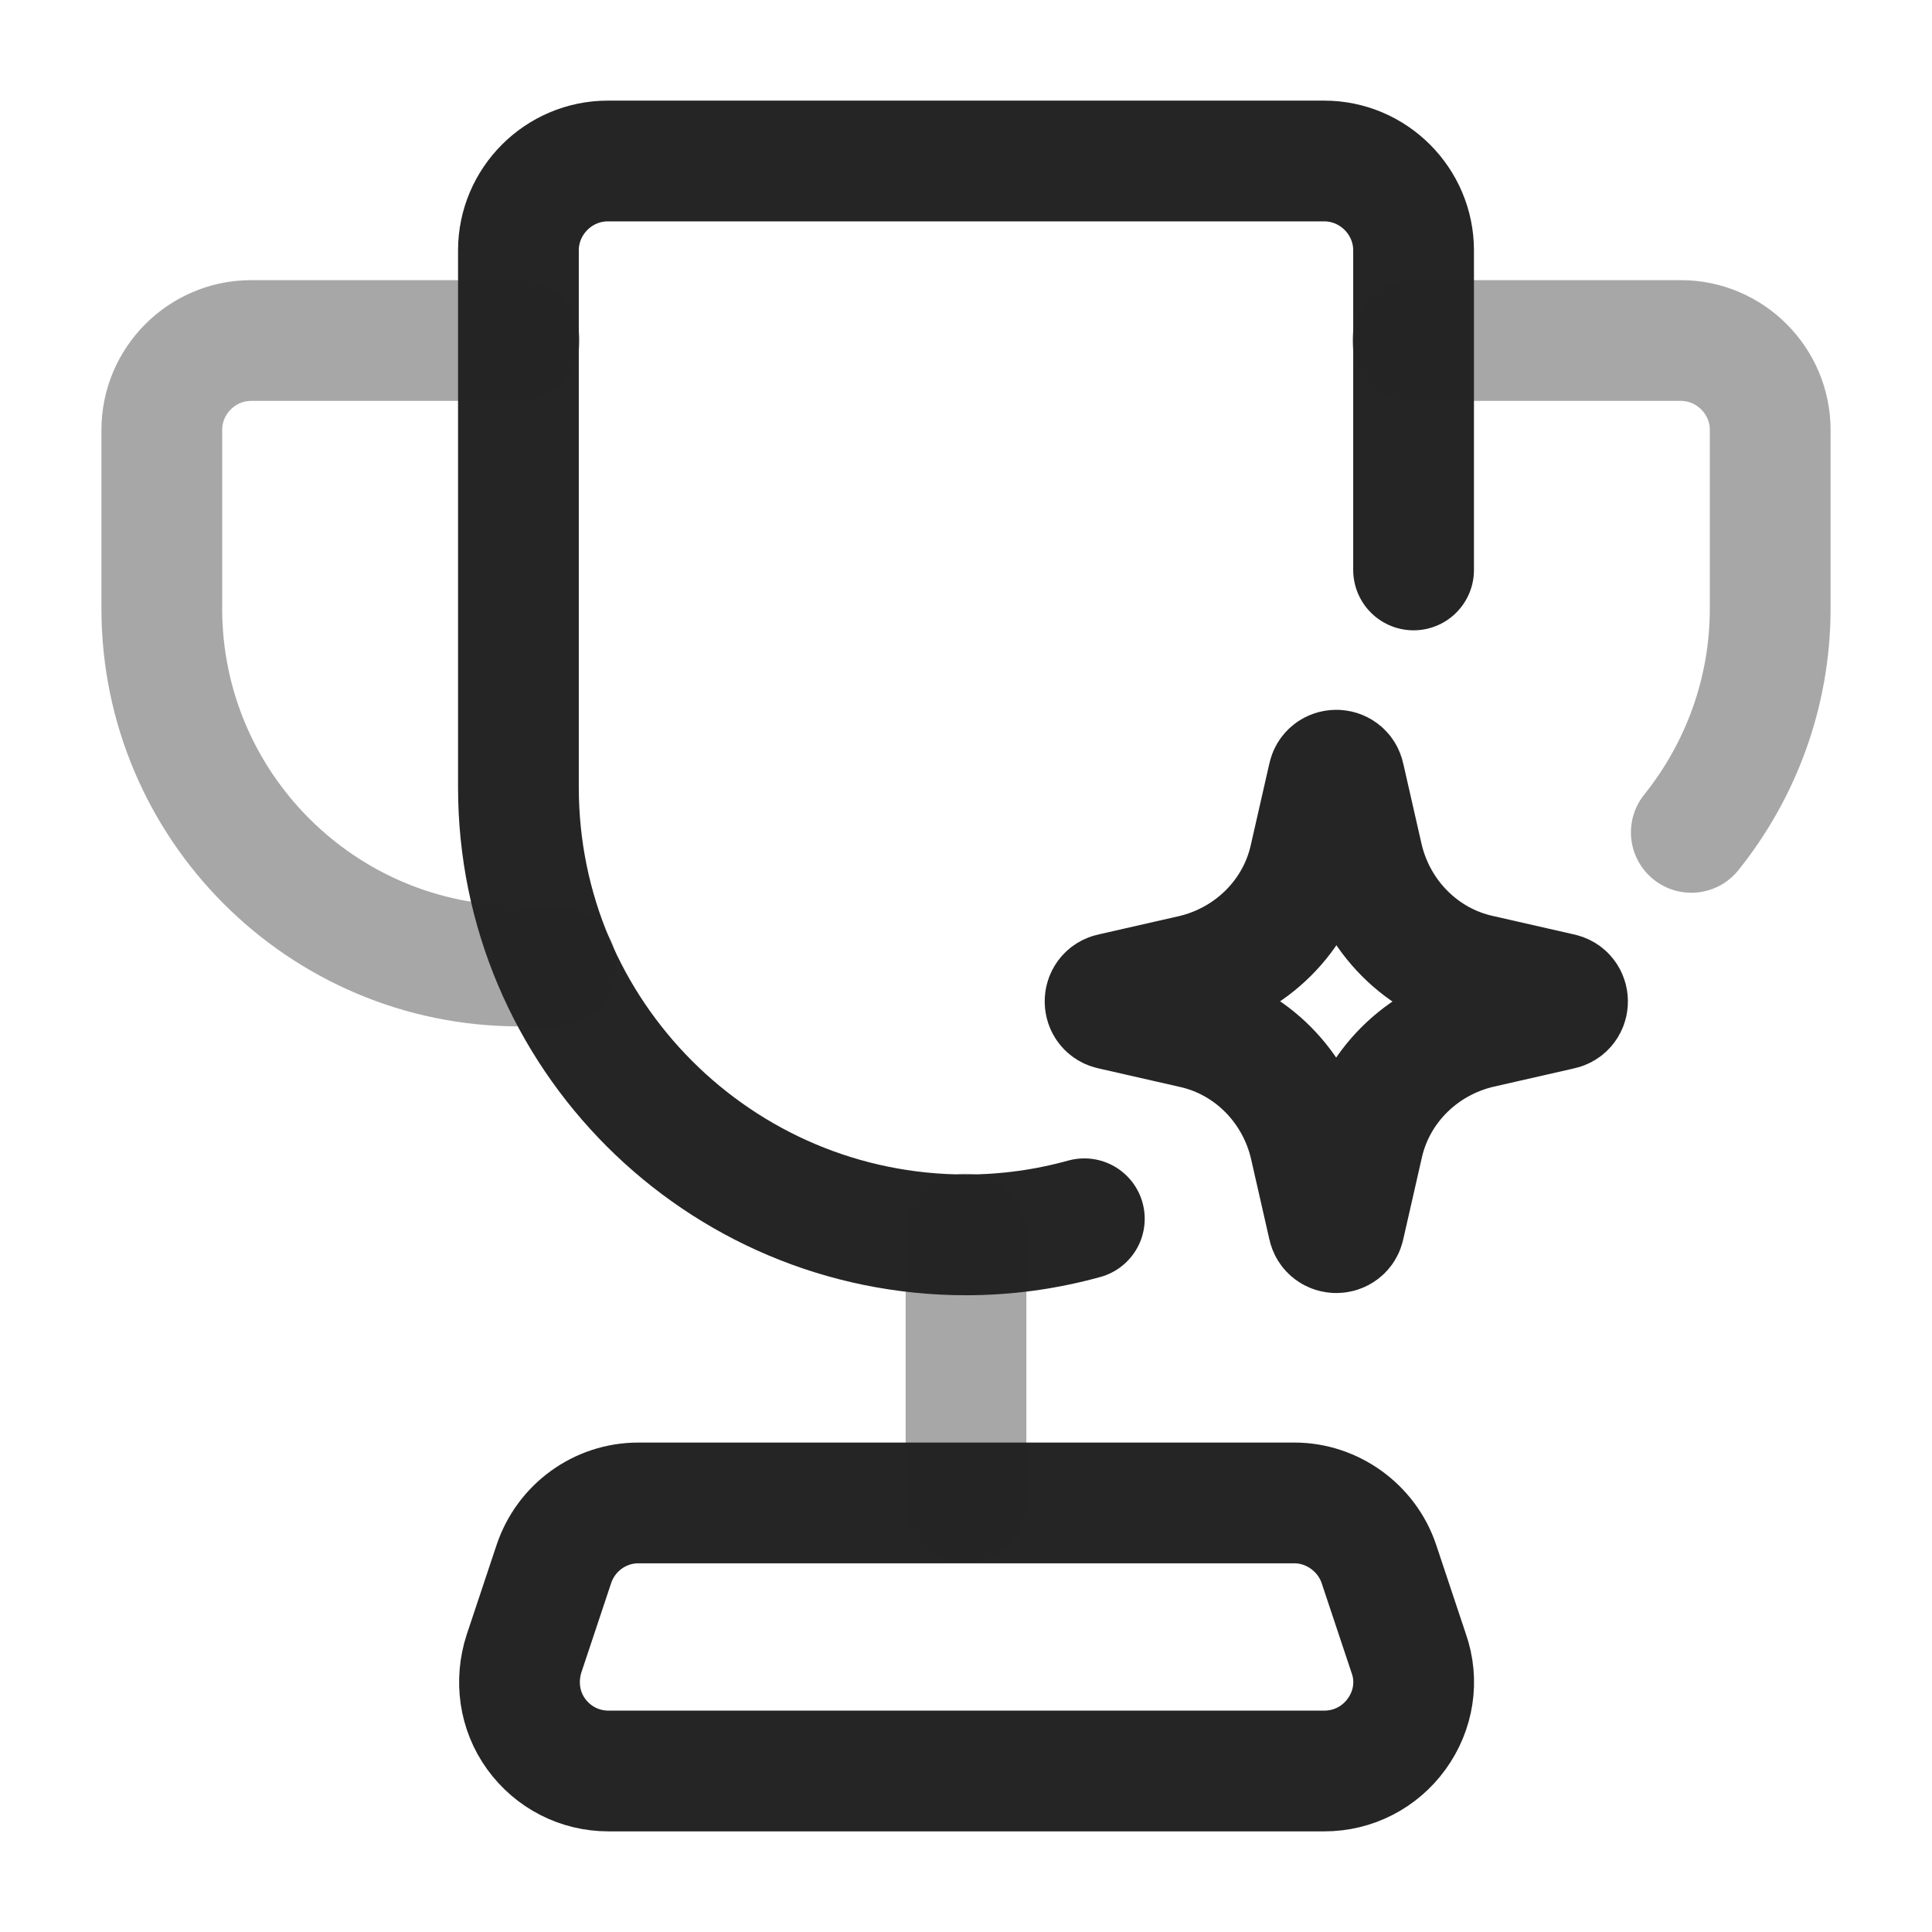
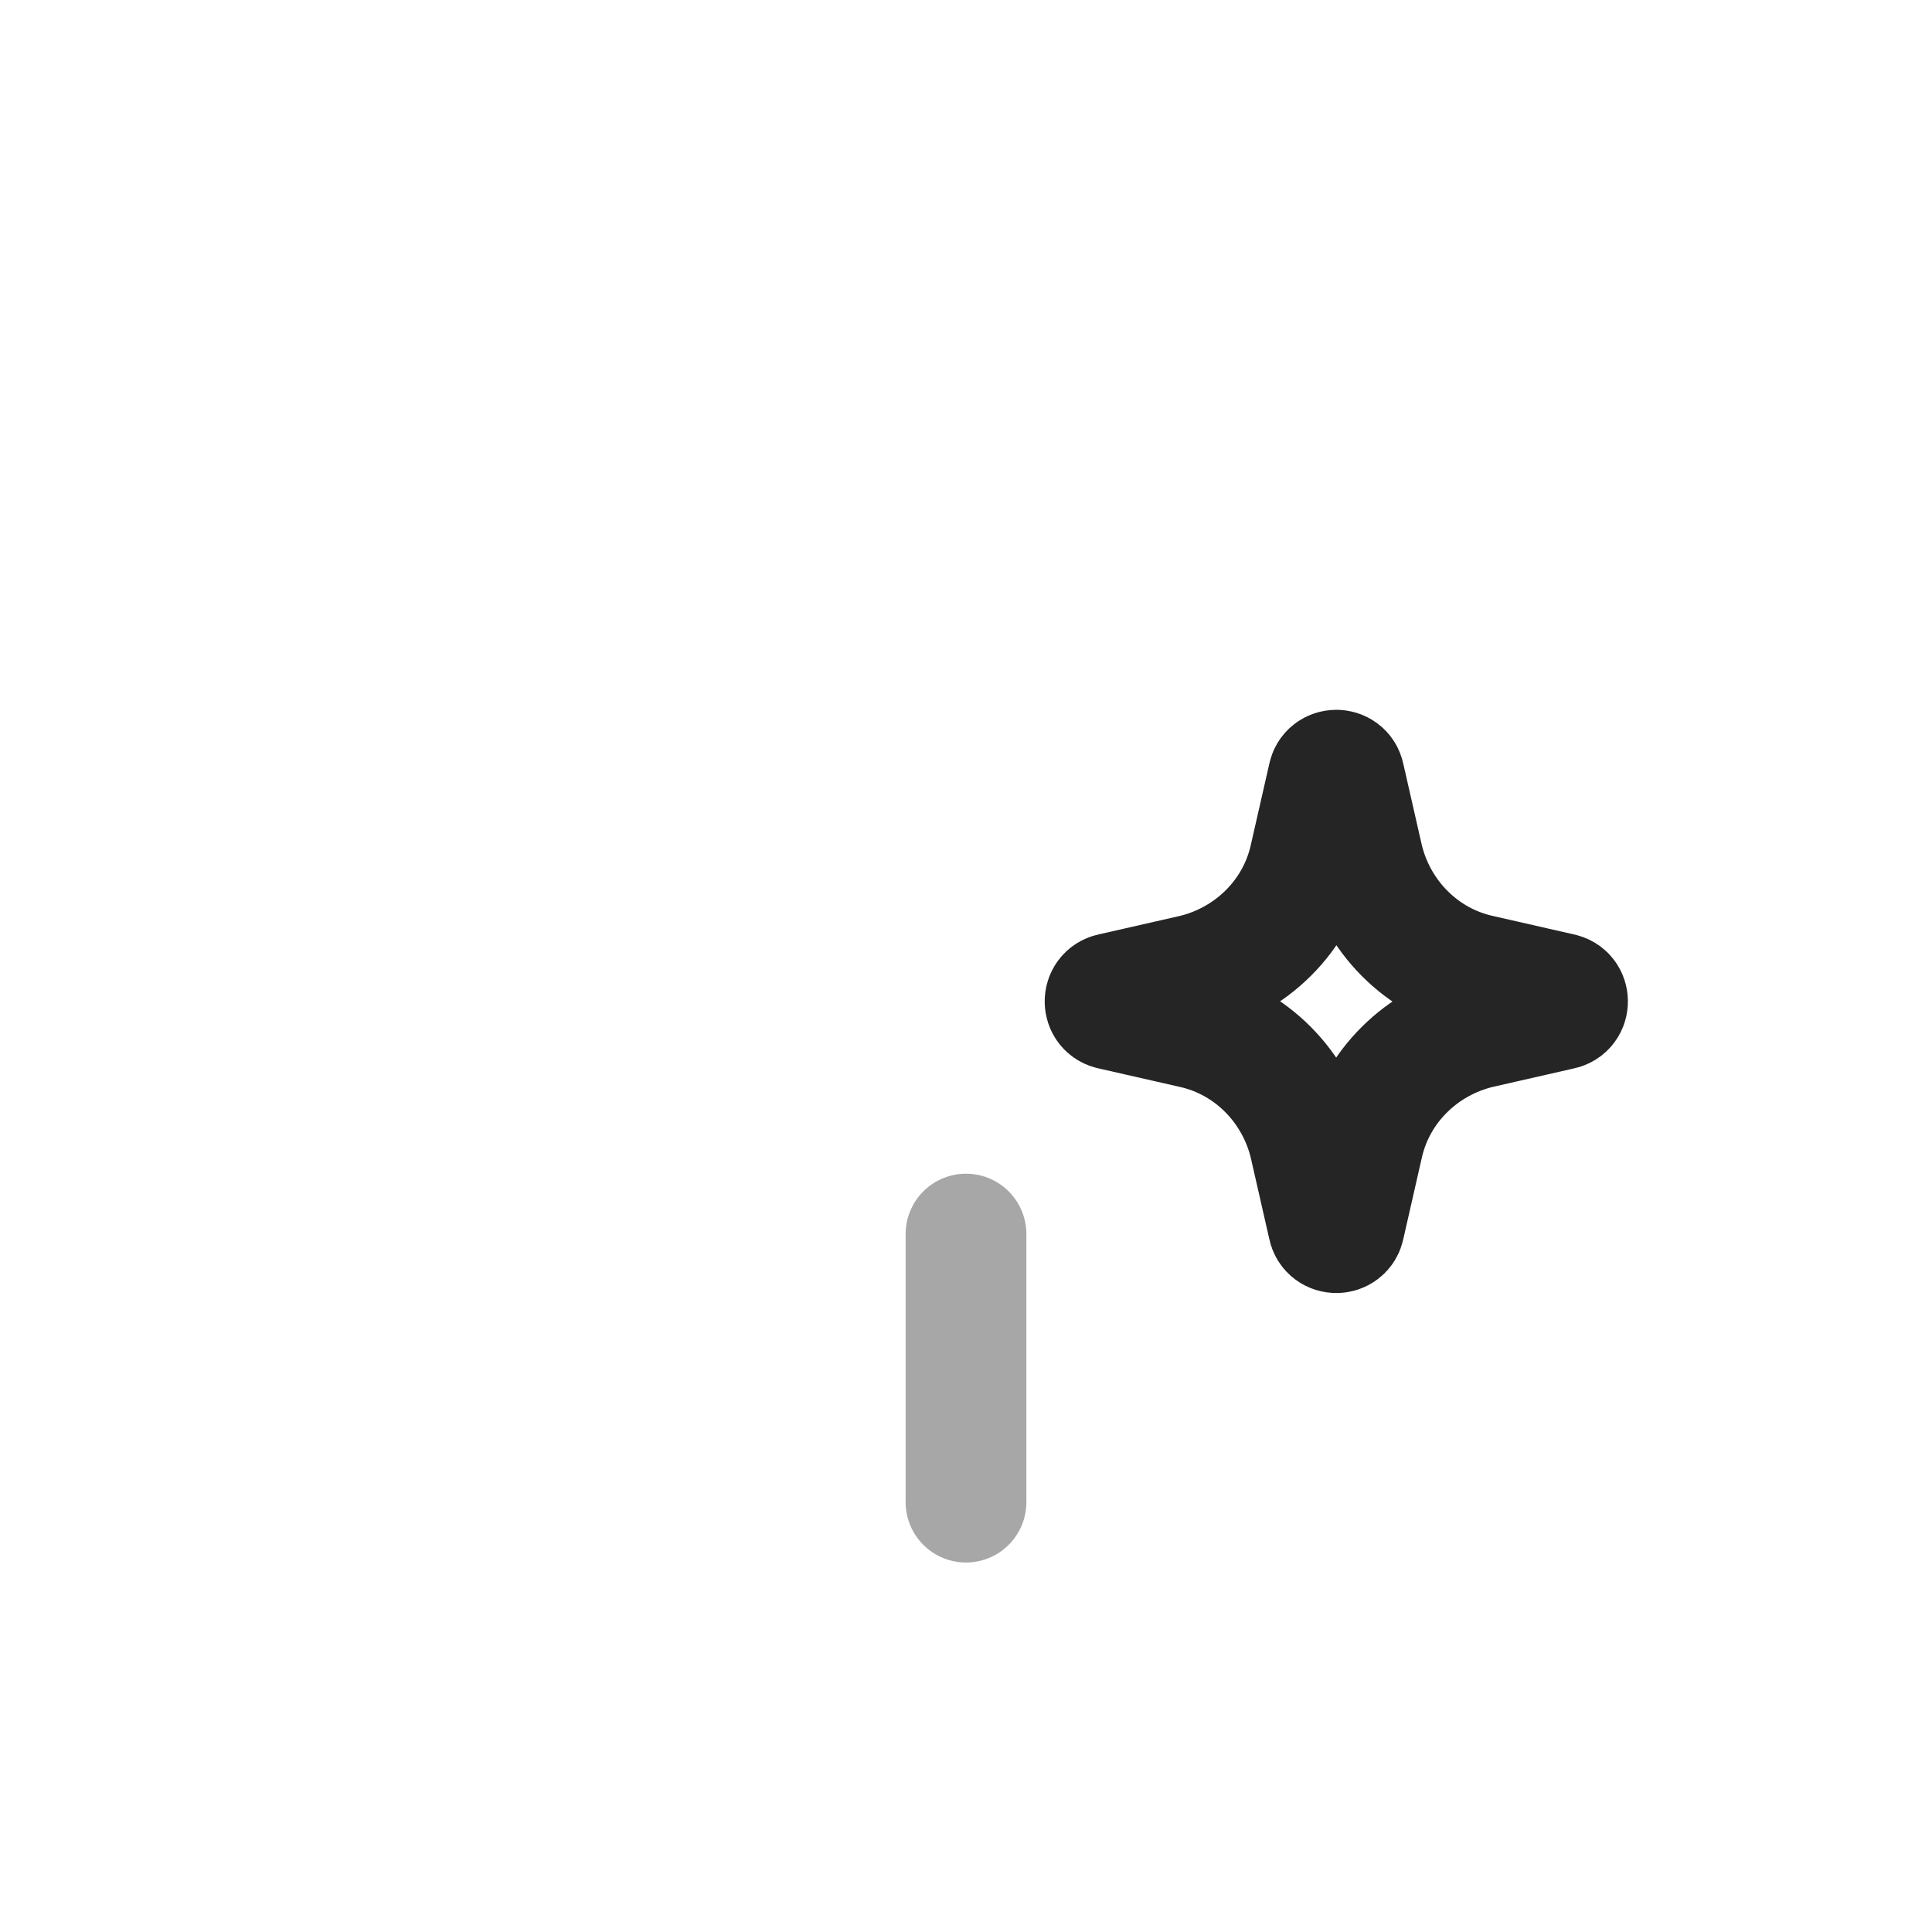
<svg xmlns="http://www.w3.org/2000/svg" width="24" height="24" viewBox="0 0 24 24" fill="none">
  <g clip-path="url(#clip0_3261_13227)">
    <path d="M19.39 12.54L18.38 12.77C17.66 12.94 17.09 13.5 16.93 14.22L16.7 15.23C16.68 15.34 16.52 15.34 16.5 15.23L16.27 14.22C16.1 13.5 15.54 12.93 14.82 12.77L13.81 12.54C13.7 12.52 13.7 12.36 13.81 12.34L14.82 12.11C15.54 11.94 16.11 11.38 16.27 10.66L16.5 9.65C16.52 9.54 16.68 9.54 16.7 9.65L16.93 10.66C17.1 11.38 17.66 11.95 18.38 12.11L19.39 12.34C19.5 12.36 19.5 12.52 19.39 12.54Z" stroke="#252525" stroke-width="1.5" stroke-miterlimit="10" />
-     <path d="M13.47 15.14C13 15.27 12.51 15.34 12 15.34C8.93 15.34 6.44 12.85 6.44 9.78V3.11C6.44 2.5 6.94 2 7.55 2H16.45C17.06 2 17.56 2.5 17.56 3.11V7.08" stroke="#252525" stroke-width="1.5" stroke-linecap="round" stroke-linejoin="round" />
-     <path opacity="0.4" d="M6.91 12H6.45C4 12 2.01 10.01 2.01 7.56V5.34C2.01 4.73 2.51 4.23 3.12 4.23H6.45" stroke="#252525" stroke-width="1.5" stroke-linecap="round" stroke-linejoin="round" />
-     <path opacity="0.4" d="M21.01 10.34C21.62 9.58 21.99 8.61 21.99 7.56V5.34C21.99 4.73 21.49 4.23 20.88 4.23H17.55" stroke="#252525" stroke-width="1.5" stroke-linecap="round" stroke-linejoin="round" />
-     <path d="M16.07 18.67H7.93C7.45 18.67 7.03 18.98 6.88 19.43L6.51 20.54C6.4 20.88 6.45 21.25 6.66 21.54C6.87 21.83 7.2 22 7.56 22H16.45C16.81 22 17.14 21.83 17.35 21.54C17.56 21.25 17.62 20.88 17.5 20.54L17.13 19.43C16.98 18.98 16.55 18.67 16.08 18.67H16.07Z" stroke="#252525" stroke-width="1.5" stroke-linecap="round" stroke-linejoin="round" />
    <path opacity="0.4" d="M12 15.33V18.66" stroke="#252525" stroke-width="1.5" stroke-linecap="round" stroke-linejoin="round" />
  </g>
  <defs>
    <clipPath id="clip0_3261_13227">
      <rect width="24" height="24" fill="none" />
    </clipPath>
  </defs>
</svg>